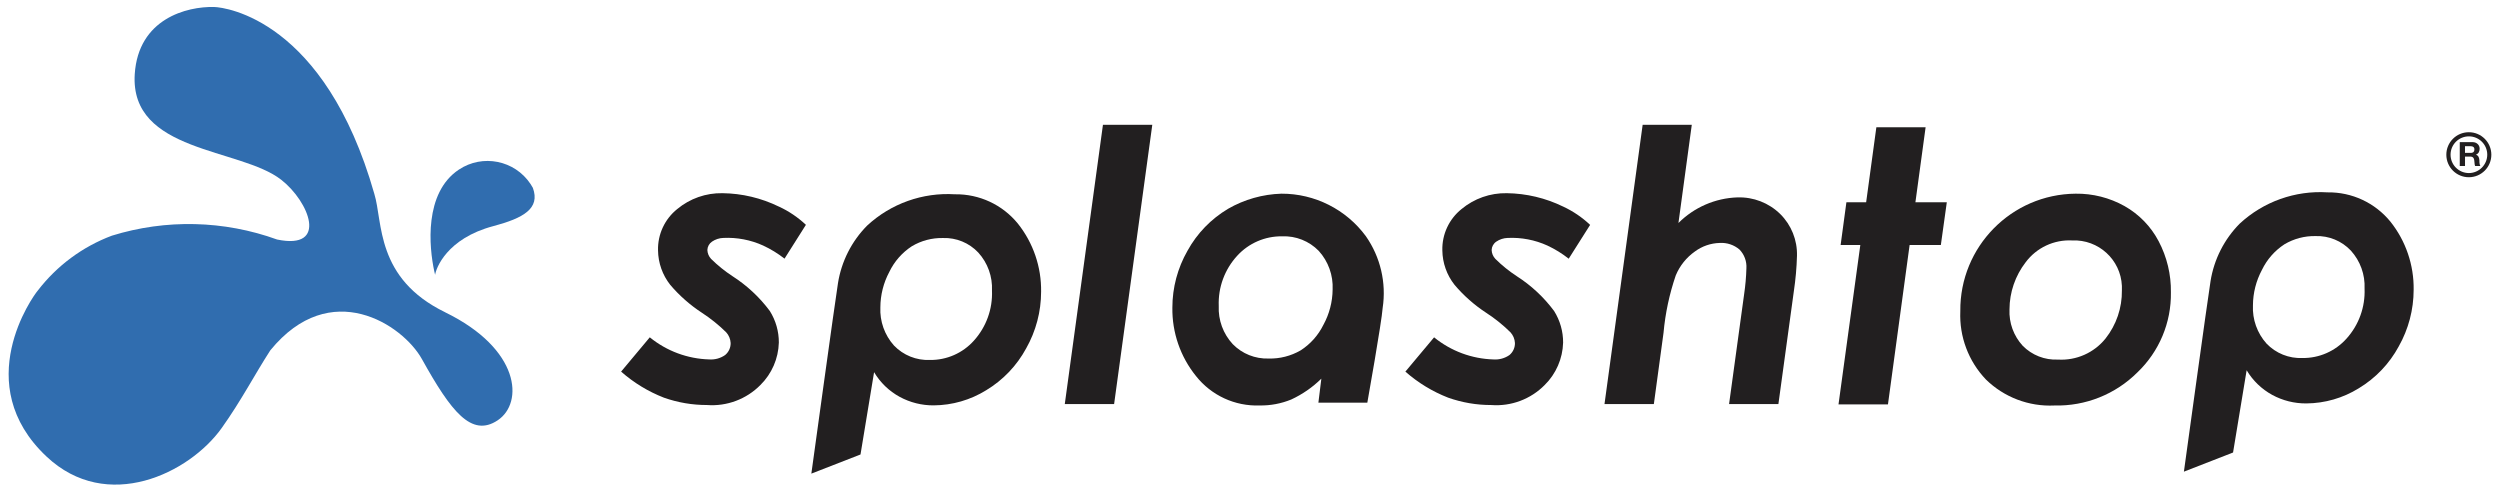
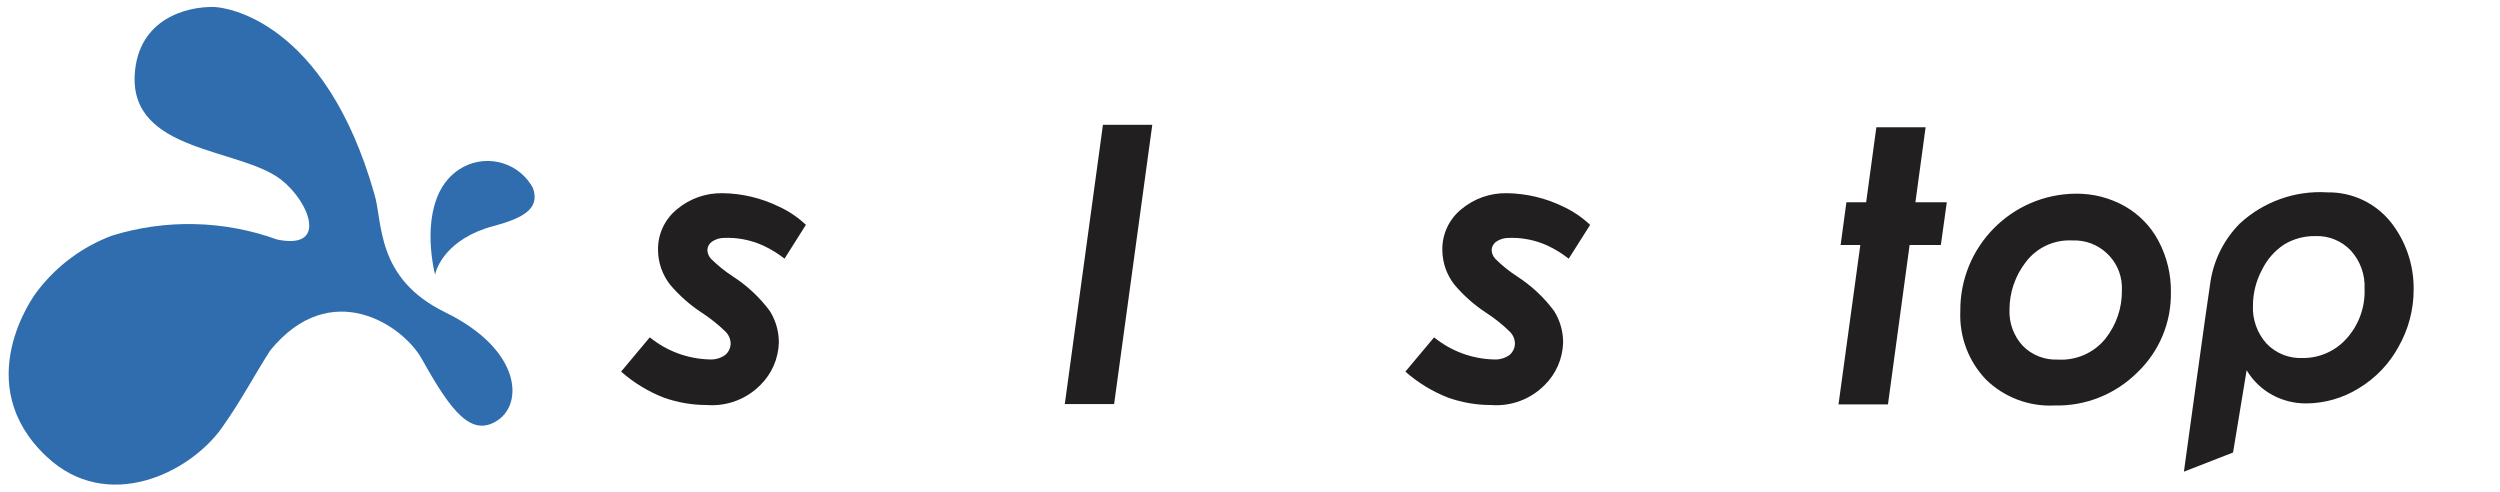
<svg xmlns="http://www.w3.org/2000/svg" width="178" height="35" viewBox="0 0 178 35">
  <path d="M133.595,9.063h3.508l-.726,5.34h2.235l-.424,3.042h-2.224l-1.542,11.347h-3.521l1.553-11.347h-1.402l.411-3.042h1.406l.727-5.34Z" fill="#221f20" />
  <path d="M55.459,14.711c-1.252-.612-2.624-.939-4.018-.956-1.176-.022-2.321,.38-3.225,1.132-.889,.714-1.394,1.802-1.364,2.942,.011,.891,.317,1.754,.87,2.453,.652,.769,1.413,1.438,2.257,1.989,.621,.404,1.199,.87,1.726,1.39,.191,.209,.302,.477,.317,.76,.007,.33-.137,.645-.391,.856-.328,.231-.726,.342-1.126,.314-1.548-.042-3.039-.596-4.24-1.574l-2.042,2.441c.899,.792,1.93,1.42,3.047,1.855,.984,.348,2.021,.526,3.065,.524,1.416,.107,2.807-.414,3.805-1.424,.811-.8,1.282-1.882,1.314-3.021,.004-.795-.219-1.575-.641-2.248-.731-.982-1.634-1.824-2.665-2.484-.546-.357-1.055-.769-1.519-1.228-.161-.172-.255-.396-.264-.632,.008-.24,.131-.462,.33-.597,.238-.162,.518-.254,.806-.263,.977-.047,1.951,.14,2.841,.545,.539,.251,1.048,.563,1.516,.93l1.523-2.408c-.566-.533-1.215-.972-1.921-1.298Z" fill="#221f20" />
  <path d="M75.813,28.768h3.512l2.718-19.883h-3.513l-2.717,19.883Z" fill="#221f20" />
-   <path d="M91.238,13.79c-1.335,.04-2.639,.409-3.797,1.075-1.214,.721-2.213,1.754-2.893,2.992-.704,1.231-1.074,2.624-1.075,4.042-.027,1.772,.567,3.497,1.681,4.875,1.092,1.383,2.778,2.161,4.539,2.095,.766,.011,1.527-.132,2.237-.422,.797-.368,1.524-.871,2.15-1.487l-.21,1.708h3.484s1.025-5.751,1.092-6.747c.27-1.79-.158-3.616-1.194-5.1-1.406-1.912-3.64-3.038-6.013-3.031Zm2.986,9.342c-.365,.743-.927,1.372-1.624,1.818-.689,.397-1.474,.597-2.269,.578-.96,.033-1.89-.339-2.561-1.027-.682-.736-1.04-1.714-.995-2.716-.052-1.318,.421-2.604,1.314-3.575,.819-.897,1.983-1.401,3.197-1.384,.978-.041,1.927,.337,2.61,1.038,.679,.749,1.034,1.737,.987,2.747-.008,.882-.234,1.748-.658,2.521Z" fill="#221f20" />
-   <path d="M123.707,14.054c-1.581,.053-3.083,.705-4.202,1.824l.95-6.993h-3.498l-2.717,19.883h3.514l.689-5.071c.126-1.393,.418-2.765,.871-4.088,.284-.684,.756-1.274,1.362-1.702,.512-.38,1.13-.593,1.768-.609,.512-.032,1.016,.136,1.406,.468,.347,.356,.526,.842,.494,1.338-.017,.61-.07,1.218-.159,1.821l-1.075,7.844h3.512l1.1-8.036c.125-.835,.2-1.677,.223-2.521,.031-1.114-.401-2.192-1.194-2.975-.81-.793-1.909-1.22-3.042-1.181Z" fill="#221f20" />
  <path d="M151.264,14.671c-1.061-.593-2.26-.897-3.476-.881-4.576,.039-8.253,3.78-8.214,8.356v.027c-.077,1.796,.581,3.545,1.822,4.846,1.297,1.269,3.064,1.94,4.877,1.852,2.208,.056,4.342-.794,5.906-2.353,1.557-1.485,2.423-3.552,2.389-5.703,.019-1.266-.281-2.517-.871-3.638-.552-1.052-1.397-1.923-2.433-2.506Zm-1.351,9.433c-.82,1.019-2.083,1.577-3.388,1.498-.938,.044-1.85-.314-2.508-.983-.647-.704-.985-1.636-.941-2.591,.004-1.215,.409-2.394,1.151-3.355,.775-1.038,2.017-1.621,3.311-1.553,1.871-.084,3.457,1.365,3.541,3.236,.005,.108,.005,.216,0,.324,.016,1.241-.395,2.449-1.165,3.423Z" fill="#221f20" />
  <path d="M111.301,14.711c-1.252-.612-2.624-.938-4.017-.956-1.176-.022-2.321,.38-3.225,1.132-.889,.714-1.394,1.802-1.364,2.942,.011,.891,.316,1.754,.87,2.453,.651,.769,1.41,1.439,2.254,1.99,.622,.403,1.201,.869,1.728,1.39,.19,.209,.302,.477,.317,.76,.007,.33-.137,.645-.389,.856-.329,.23-.727,.341-1.128,.314-1.548-.042-3.039-.595-4.239-1.574l-2.045,2.441c.9,.792,1.931,1.42,3.048,1.855,.985,.348,2.022,.526,3.066,.524,1.415,.106,2.806-.414,3.803-1.424,.812-.799,1.282-1.882,1.314-3.021,.004-.795-.218-1.574-.64-2.248-.73-.983-1.633-1.825-2.665-2.484-.546-.357-1.055-.769-1.519-1.228-.162-.172-.256-.396-.265-.632,.008-.241,.131-.462,.331-.597,.238-.163,.518-.254,.806-.263,.977-.047,1.95,.139,2.84,.545,.538,.252,1.045,.565,1.511,.933l1.524-2.408c-.565-.534-1.212-.973-1.916-1.302Z" fill="#221f20" />
-   <path d="M67.994,13.834c-2.301-.144-4.56,.661-6.251,2.226-1.104,1.114-1.831,2.546-2.078,4.094-.185,1.123-1.897,13.568-1.897,13.568l3.5-1.363,.967-5.861c.438,.739,1.067,1.346,1.821,1.757,.745,.405,1.58,.614,2.428,.607,1.318-.009,2.608-.381,3.729-1.075,1.201-.722,2.185-1.754,2.852-2.986,.696-1.23,1.061-2.618,1.062-4.031,.026-1.759-.558-3.472-1.653-4.848-1.095-1.345-2.746-2.114-4.48-2.089Zm1.35,10.417c-.797,.892-1.941,1.395-3.136,1.378-.96,.04-1.892-.335-2.557-1.028-.667-.744-1.015-1.721-.969-2.72,.004-.881,.223-1.748,.639-2.525,.358-.743,.912-1.373,1.603-1.824,.67-.399,1.439-.602,2.219-.585,.945-.032,1.859,.344,2.508,1.032,.673,.739,1.024,1.714,.978,2.712,.054,1.309-.408,2.587-1.285,3.559Z" fill="#221f20" />
  <path d="M165.72,13.696c-2.301-.145-4.56,.659-6.251,2.225-1.104,1.114-1.83,2.545-2.078,4.093-.185,1.124-1.897,13.569-1.897,13.569l3.5-1.364,.967-5.858c.439,.738,1.068,1.344,1.821,1.756,.745,.405,1.58,.613,2.428,.607,1.318-.009,2.608-.381,3.729-1.075,1.201-.722,2.186-1.753,2.852-2.986,.695-1.23,1.06-2.619,1.061-4.032,.026-1.758-.557-3.472-1.652-4.848-1.096-1.344-2.746-2.113-4.48-2.087Zm1.35,10.415c-.797,.892-1.941,1.395-3.136,1.38-.961,.041-1.892-.334-2.557-1.028-.667-.744-1.015-1.721-.967-2.72,.004-.881,.224-1.748,.64-2.525,.358-.743,.912-1.374,1.603-1.825,.671-.398,1.439-.601,2.219-.584,.945-.032,1.859,.344,2.508,1.032,.672,.739,1.023,1.714,.977,2.711,.054,1.309-.408,2.587-1.286,3.559Z" fill="#221f20" />
-   <path d="M176.541,11.623c0-.038-.007-.076-.008-.112s0-.068,0-.096c-.004-.043-.01-.086-.018-.129-.008-.042-.022-.082-.042-.119-.019-.035-.044-.066-.074-.092-.034-.029-.075-.049-.119-.059h0c.086-.031,.159-.09,.207-.167,.044-.079,.065-.169,.063-.259,0-.063-.011-.125-.035-.183-.022-.056-.057-.107-.1-.148-.045-.044-.099-.078-.158-.102-.065-.026-.135-.038-.205-.037h-.917v1.697h.374v-.665h.375c.073-.007,.146,.016,.202,.063,.048,.054,.076,.123,.081,.195,.01,.068,.017,.14,.022,.215,.003,.066,.015,.13,.037,.192h.374c-.018-.026-.031-.056-.038-.087-.01-.035-.016-.071-.019-.107Zm-.431-.794c-.055,.042-.123,.063-.192,.057h-.41v-.475h.41c.069-.005,.137,.015,.192,.056,.048,.047,.072,.113,.066,.18,.005,.067-.019,.133-.066,.182h0Z" fill="#221f20" />
-   <path d="M175.779,9.414c-.885,.001-1.602,.72-1.6,1.605,.001,.885,.72,1.602,1.605,1.6s1.602-.72,1.6-1.605h0c-.001-.885-.72-1.602-1.605-1.6Zm0,2.908c-.722-.004-1.303-.592-1.299-1.314,.004-.722,.592-1.303,1.314-1.299,.718,.004,1.299,.587,1.299,1.305-.003,.723-.591,1.308-1.314,1.308Z" fill="#221f20" />
  <path d="M30.98,19.568s-.023-.087-.056-.239c-.377-1.724-.745-5.593,1.746-7.252,1.691-1.127,3.976-.669,5.103,1.022,.06,.09,.116,.183,.168,.278,.534,1.473-.676,2.15-2.802,2.718-3.35,.884-4.1,3.034-4.159,3.472Z" fill="#306daf" />
  <path d="M31.699,22.235c-4.981-2.42-4.428-6.433-5.049-8.44C23.121,1.417,16.065,.521,15.251,.498c-1.954-.05-5.4,.836-5.657,4.778-.358,5.604,7.516,5.243,10.431,7.525,1.99,1.553,3.373,5.016-.294,4.253-3.786-1.369-7.915-1.466-11.761-.276-2.089,.783-3.917,2.136-5.276,3.906-.358,.414-4.859,6.678,.621,11.824,4.308,4.055,10.168,1.194,12.468-2.03,1.384-1.937,2.37-3.848,3.464-5.535,4.29-5.255,9.436-1.814,10.792,.622,2.076,3.736,3.531,5.604,5.397,4.36,1.867-1.245,1.606-5.083-3.738-7.688Z" fill="#306daf" />
</svg>